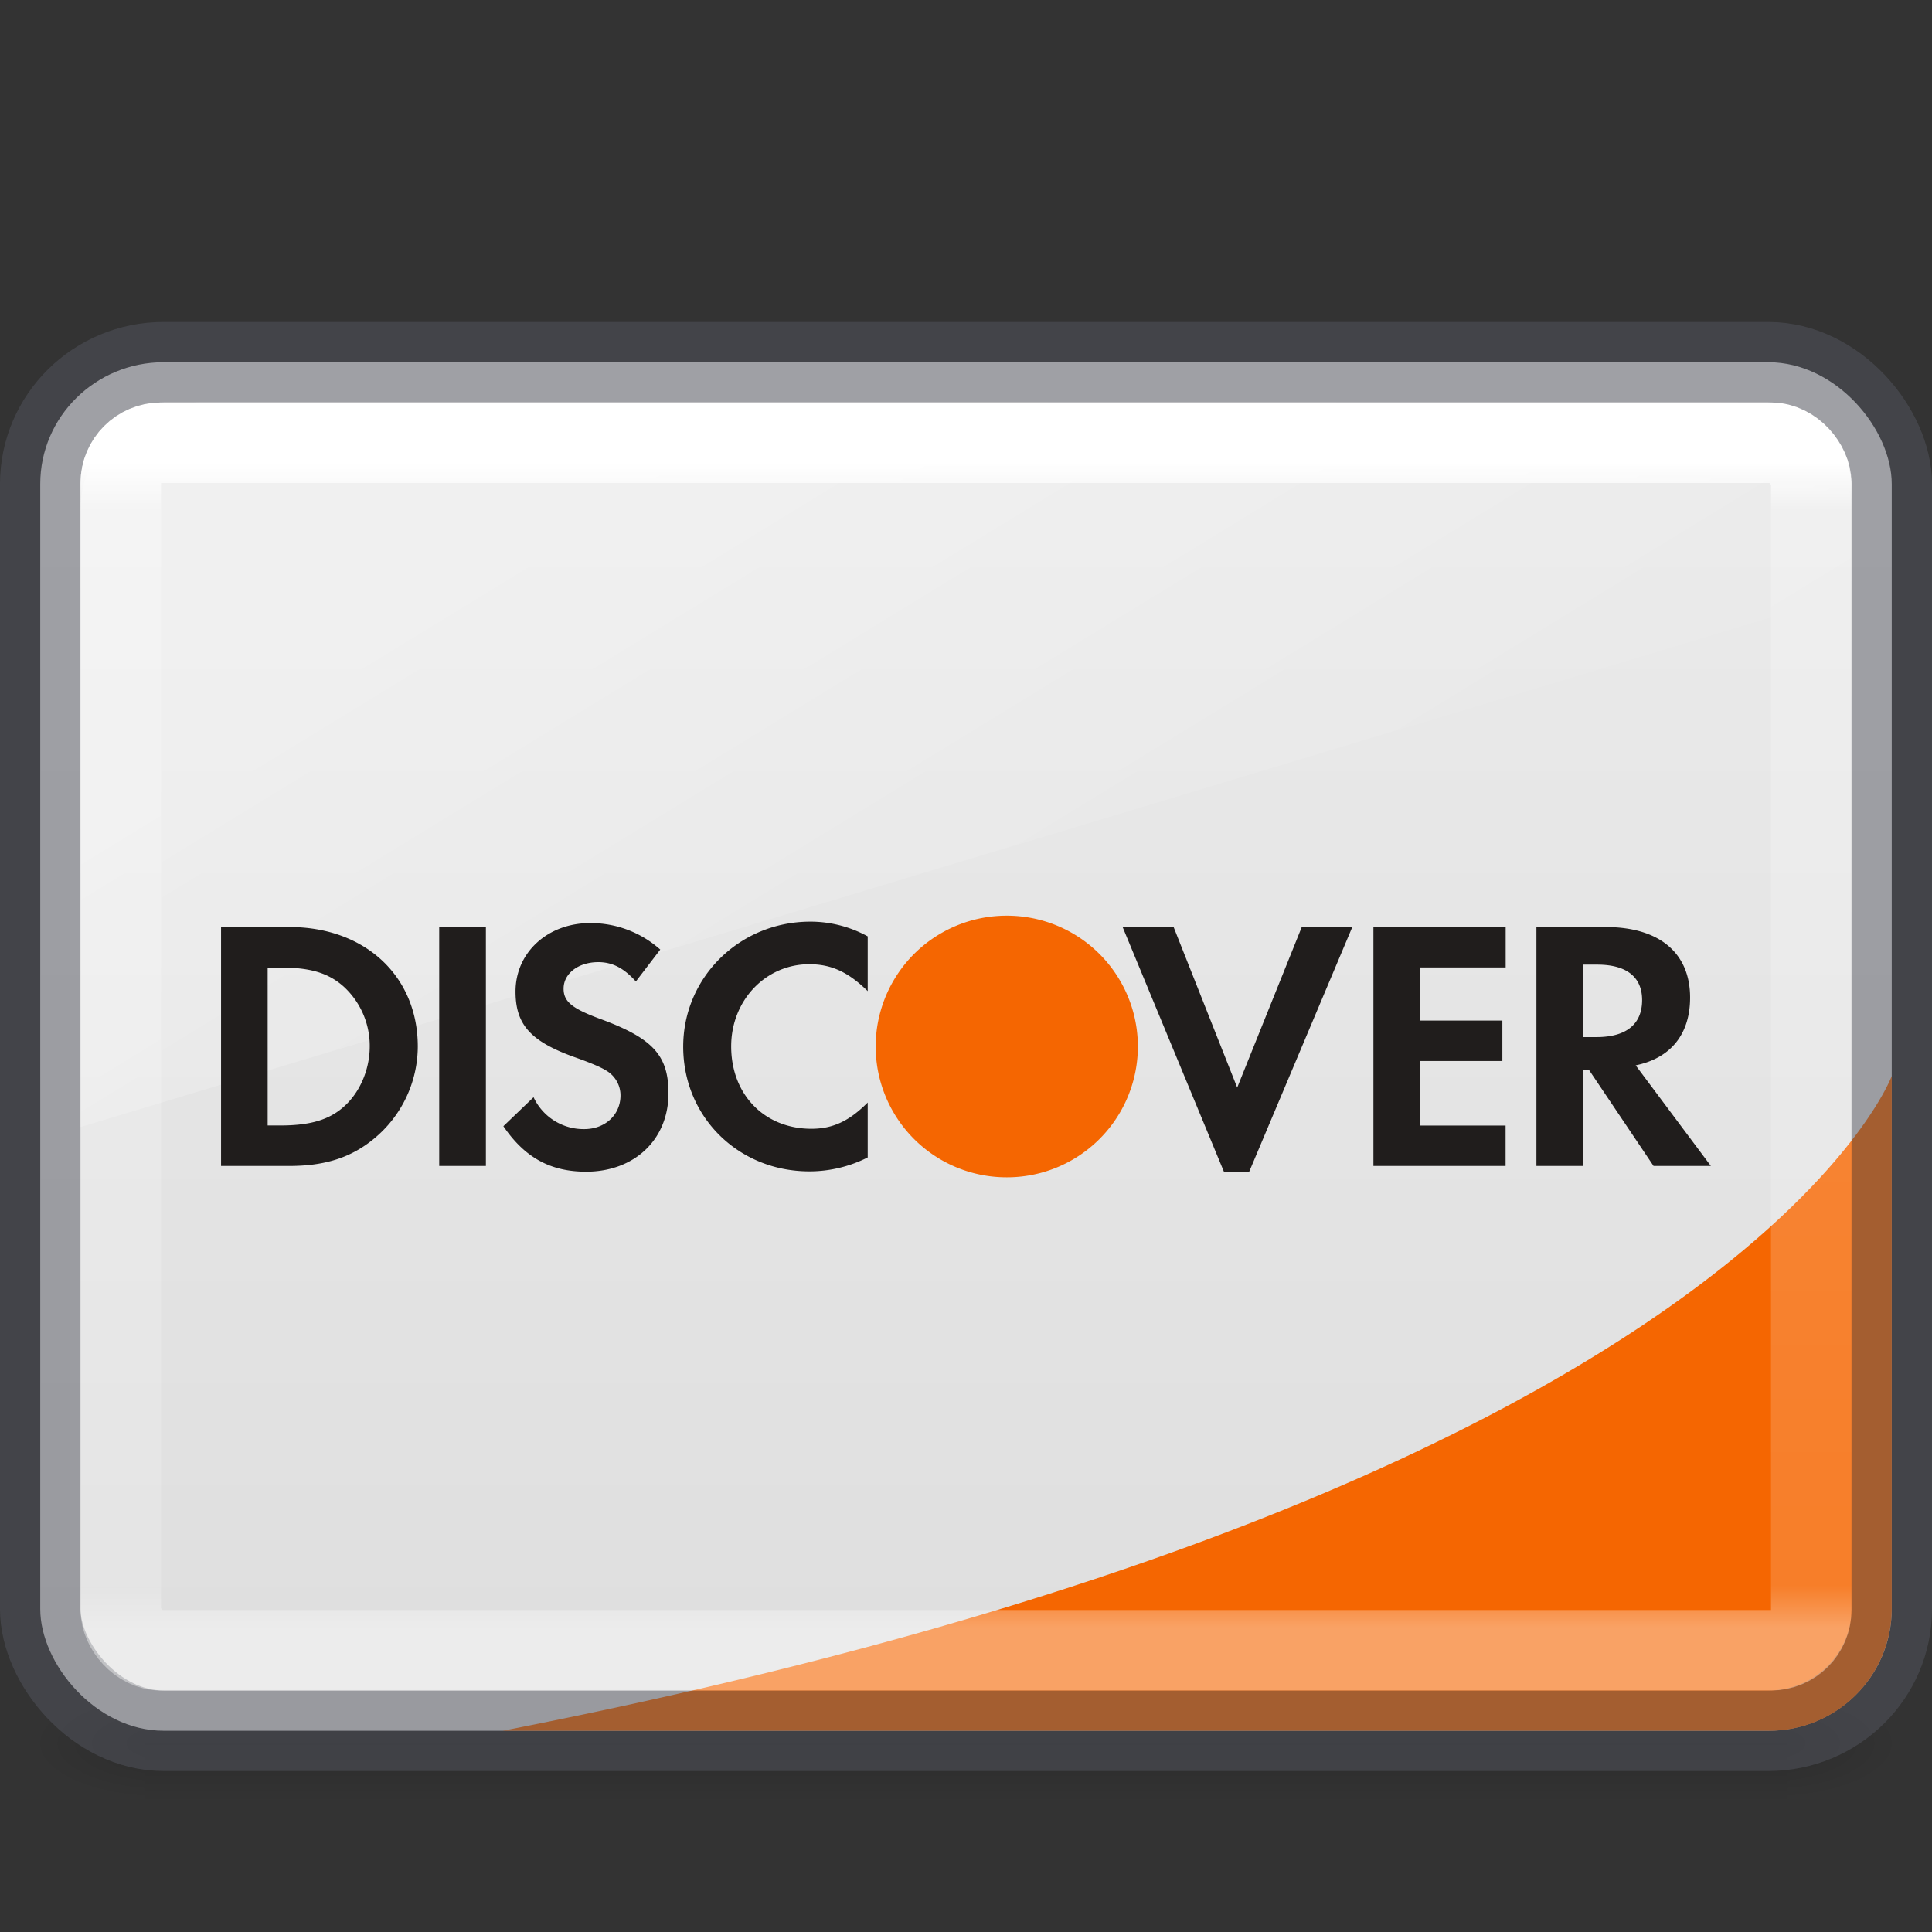
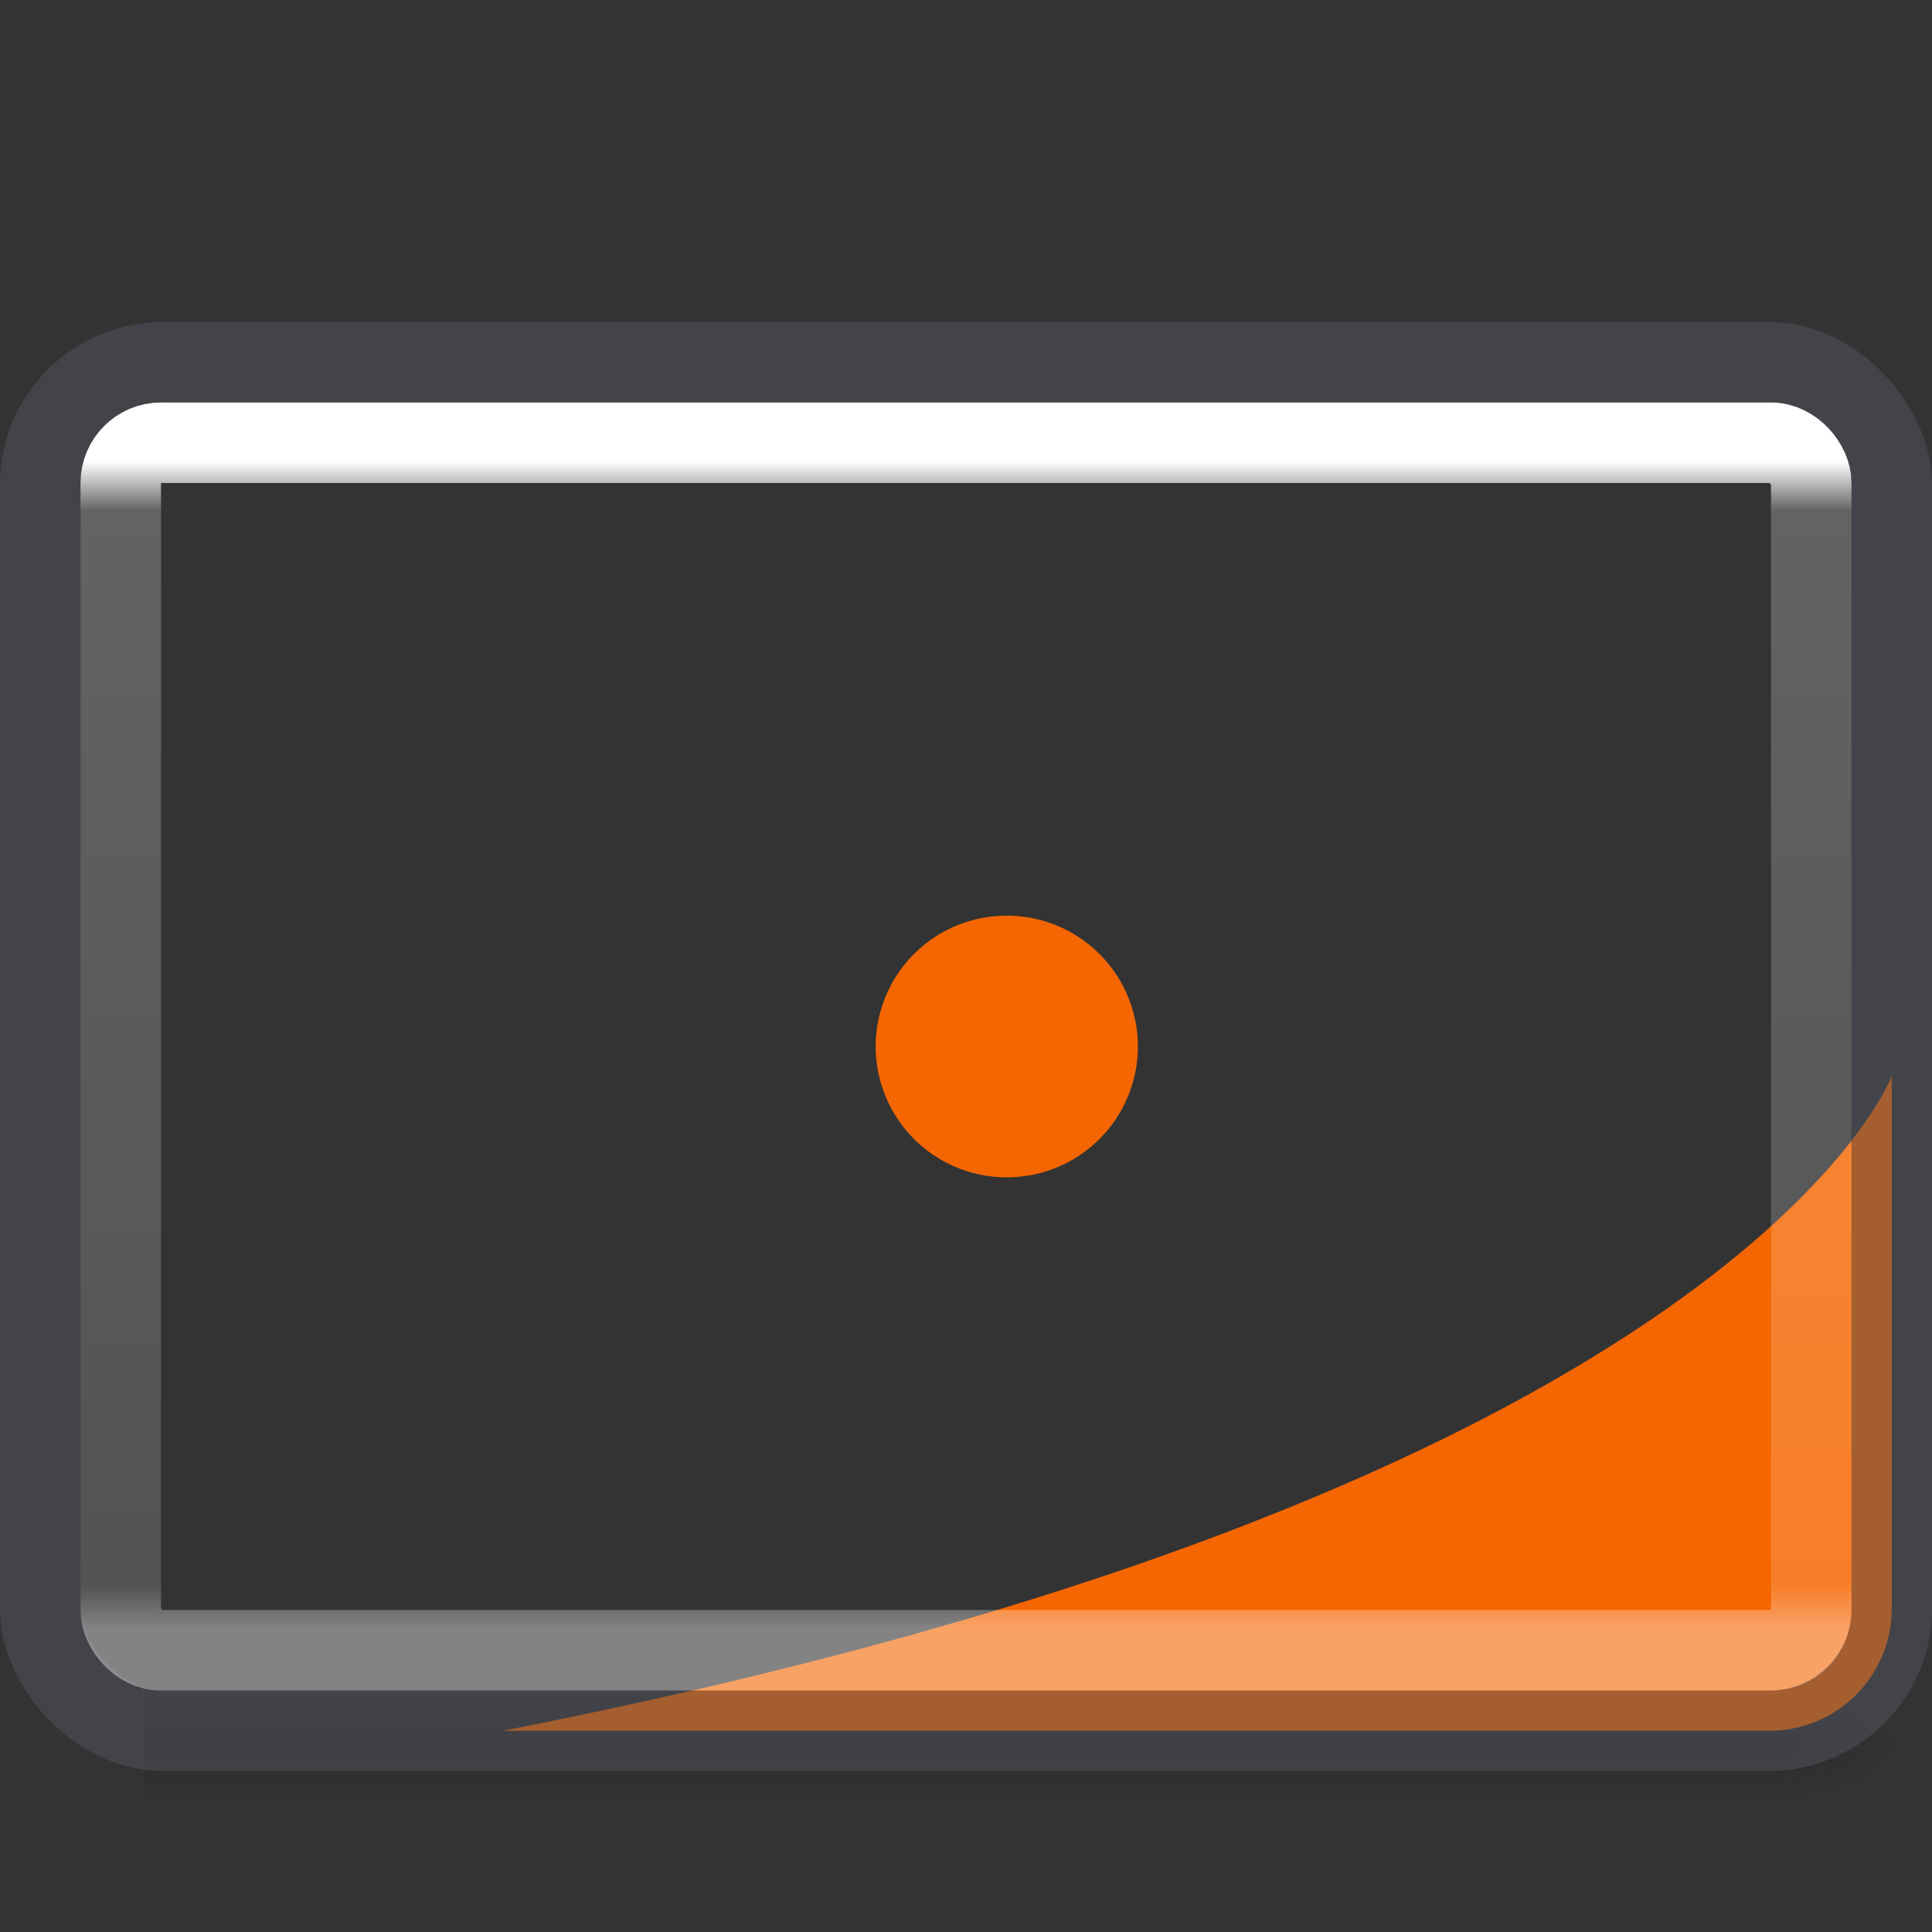
<svg xmlns="http://www.w3.org/2000/svg" xmlns:xlink="http://www.w3.org/1999/xlink" height="24" width="24" version="1.0">
  <rect width="100%" height="100%" fill="#333333" stroke="none" />
  <defs>
    <linearGradient id="e">
      <stop offset="0" />
      <stop offset="1" stop-opacity="0" />
    </linearGradient>
    <linearGradient id="d">
      <stop offset="0" stop-opacity="0" />
      <stop offset=".5" />
      <stop offset="1" stop-opacity="0" />
    </linearGradient>
    <linearGradient id="a">
      <stop offset="0" stop-color="#fff" />
      <stop offset=".042" stop-color="#fff" stop-opacity=".235" />
      <stop offset=".964" stop-color="#fff" stop-opacity=".157" />
      <stop offset="1" stop-color="#fff" stop-opacity=".392" />
    </linearGradient>
    <linearGradient y2="41.844" x2="40.29" y1="6.093" x1="40.29" gradientTransform="matrix(.568 0 0 .405 -1.622 3.27)" gradientUnits="userSpaceOnUse" id="j" xlink:href="#a" />
    <linearGradient gradientTransform="matrix(.523 0 0 .486 -.545 .129)" gradientUnits="userSpaceOnUse" y2="70.295" x2="23.25" y1="-28.809" x1="23.25" id="i" xlink:href="#b" />
    <linearGradient gradientTransform="matrix(.562 0 0 .516 .193 8.91)" gradientUnits="userSpaceOnUse" y2="12" x2="20" y1="-3" x1="10" id="k" xlink:href="#c" />
    <linearGradient id="c">
      <stop offset="0" stop-color="#fff" />
      <stop offset="1" stop-color="#fff" stop-opacity="0" />
    </linearGradient>
    <linearGradient gradientTransform="matrix(.042 0 0 .006 -3.27 18.735)" gradientUnits="userSpaceOnUse" xlink:href="#d" id="f" y2="609.505" x2="302.857" y1="366.648" x1="302.857" />
    <linearGradient id="b">
      <stop offset="0" stop-color="#fafafa" />
      <stop offset="1" stop-color="#d4d4d4" />
    </linearGradient>
    <radialGradient gradientTransform="matrix(-.014 0 0 .006 10.513 18.735)" gradientUnits="userSpaceOnUse" xlink:href="#e" id="g" fy="486.648" fx="605.714" r="117.143" cy="486.648" cx="605.714" />
    <radialGradient gradientTransform="matrix(.014 0 0 .006 13.487 18.735)" gradientUnits="userSpaceOnUse" xlink:href="#e" id="h" fy="486.648" fx="605.714" r="117.143" cy="486.648" cx="605.714" />
  </defs>
  <path style="marker:none" overflow="visible" opacity=".15" fill="url(#f)" d="M1.8 21h20.4v1.5H1.8z" />
-   <path d="M1.8 21v1.5c-.745.003-1.8-.336-1.8-.75S.83 21 1.8 21z" style="marker:none" overflow="visible" opacity=".15" fill="url(#g)" />
  <path d="M22.2 21v1.5c.745.003 1.8-.336 1.8-.75s-.83-.75-1.8-.75z" style="marker:none" overflow="visible" opacity=".15" fill="url(#h)" />
-   <rect style="marker:none" y="4.5" x=".5" ry="1.513" rx="1.533" height="17" width="23" color="#000" overflow="visible" fill="url(#i)" />
  <path d="M12.508 11.375A1.626 1.626 0 0010.878 13a1.626 1.626 0 001.63 1.625A1.626 1.626 0 0014.135 13a1.626 1.626 0 00-1.627-1.625zM23.5 13.367s-1.892 5.13-17.254 8.133h15.72a1.52 1.52 0 001.534-1.514v-6.619z" fill="#f56601" />
  <rect style="marker:none;font-variant-east_asian:normal" y="4.5" x=".5" ry="1.513" rx="1.533" height="17" width="23" color="#000" overflow="visible" opacity=".5" fill="none" stroke="#555761" stroke-linecap="round" stroke-linejoin="round" />
  <rect y="5.5" x="1.5" ry=".5" rx=".5" height="15" width="21" fill="none" stroke="url(#j)" stroke-linecap="round" stroke-linejoin="round" />
-   <path d="M2.467 5C1.654 5 1 5.592 1 6.328V14l22-6.63V6.328C23 5.592 22.346 5 21.533 5z" opacity=".3" fill="url(#k)" />
-   <path d="M10.067 11.449c-.877 0-1.58.69-1.58 1.553 0 .872.685 1.549 1.567 1.549a1.6 1.6 0 00.725-.173v-.682c-.231.232-.436.326-.699.326-.583 0-.997-.423-.997-1.024 0-.57.427-1.02.97-1.02.277 0 .486.099.726.334v-.68a1.478 1.478 0 00-.712-.183zm-2.737.018c-.525 0-.926.364-.926.85 0 .41.187.619.73.814.227.08.343.133.4.17a.356.356 0 01.174.307c0 .24-.19.418-.45.418a.685.685 0 01-.63-.396l-.375.36c.267.392.587.565 1.028.565.601 0 1.023-.4 1.023-.974 0-.472-.195-.685-.854-.926-.347-.129-.449-.214-.449-.374 0-.187.182-.329.431-.329.174 0 .316.072.467.24l.303-.396a1.298 1.298 0 00-.872-.329zm-4.584.05v2.967h.846c.45 0 .774-.106 1.059-.343a1.49 1.49 0 00.539-1.14c0-.875-.655-1.485-1.594-1.485zm2.71 0v2.967h.58v-2.968zm8.49 0l1.26 3.043h.31l1.283-3.044h-.628l-.802 1.994-.79-1.994zm3.115 0v2.967h1.642v-.502h-1.064v-.802h1.024v-.502H17.64v-.66h1.064v-.502zm2.025 0v2.967h.578v-1.192h.076l.801 1.192h.712l-.934-1.25c.436-.09.676-.387.676-.842 0-.555-.383-.876-1.05-.876zm.578.466h.178c.361 0 .557.152.557.44 0 .299-.196.46-.566.46h-.169zm-16.339.036h.155c.375 0 .601.067.793.24a1 1 0 01.32.739c0 .285-.12.57-.32.748-.182.164-.418.235-.793.235h-.155z" fill="#201d1c" stroke-width=".072" />
</svg>